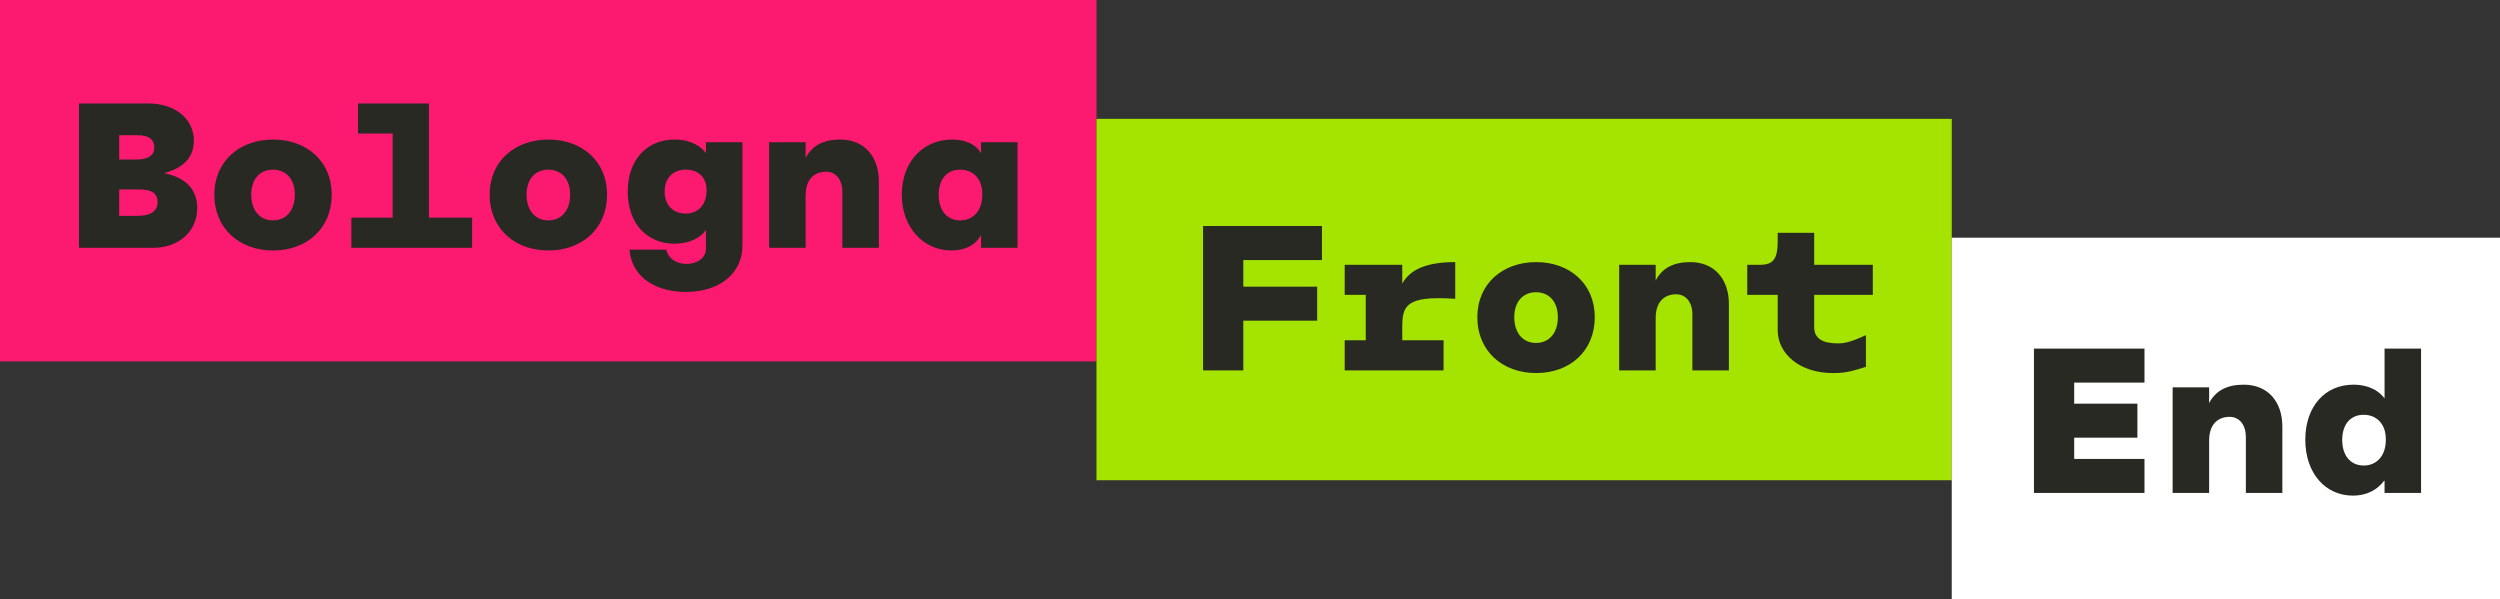
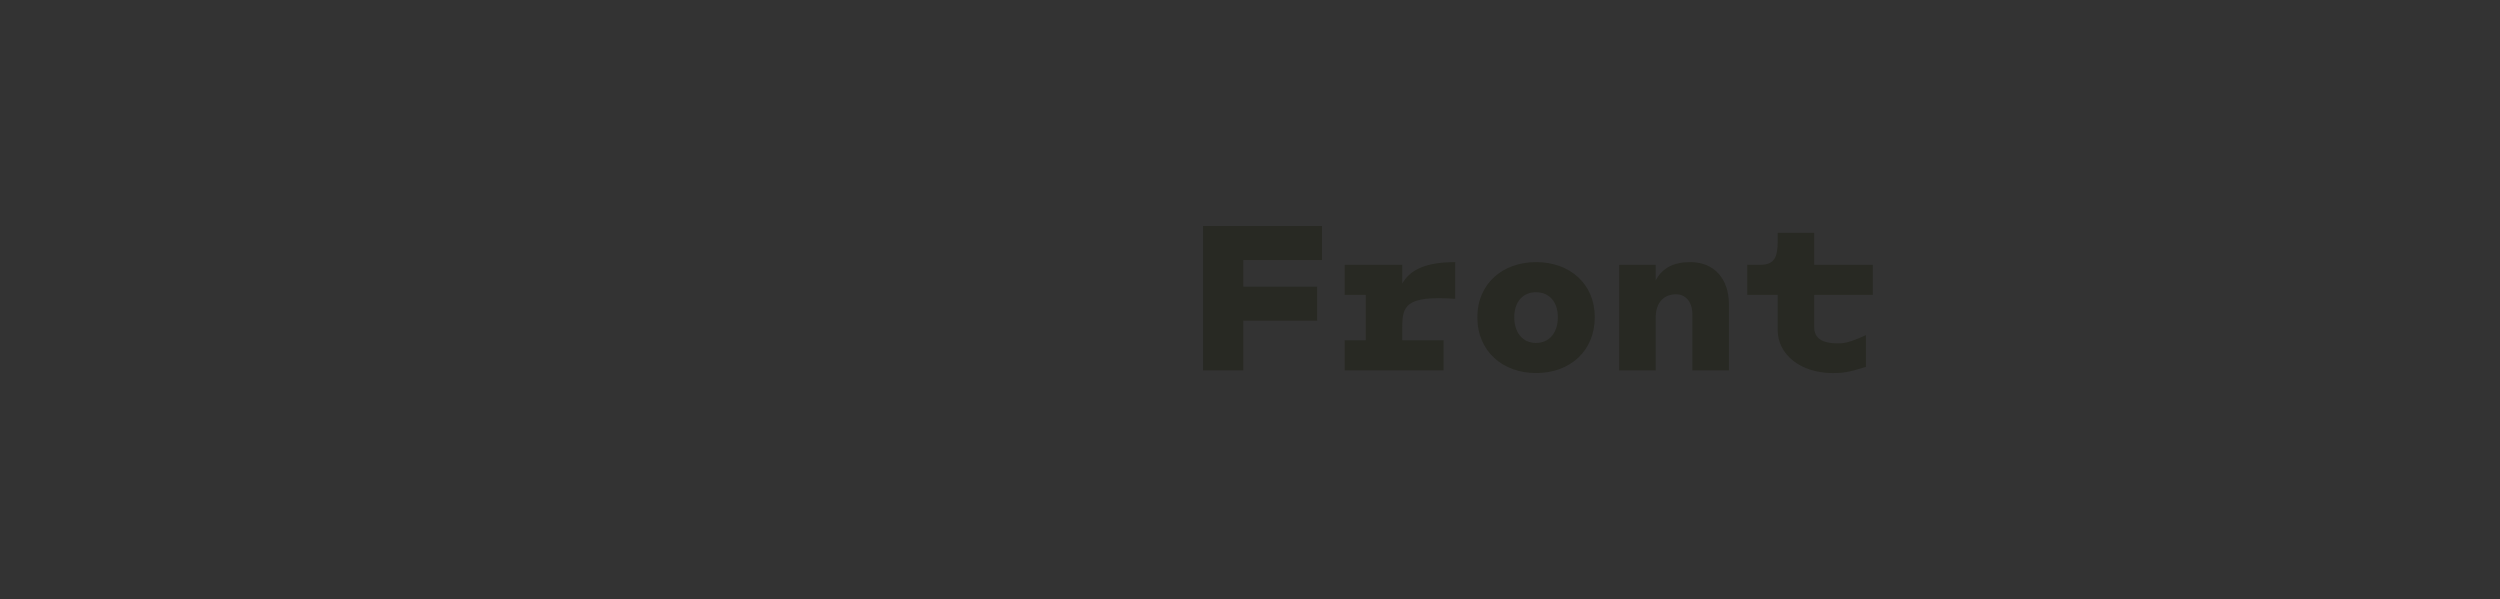
<svg xmlns="http://www.w3.org/2000/svg" width="217" height="52" viewBox="0 0 217 52" fill="none">
  <rect x="0" y="0" width="217" height="52" fill="#333333" stroke="none" />
-   <path fill-rule="evenodd" clip-rule="evenodd" d="M0 31.367H95.175V0H0V31.367Z" fill="#FC1A70" />
-   <path fill-rule="evenodd" clip-rule="evenodd" d="M14.239 15.03C15.814 14.618 16.828 13.741 16.828 12.22C16.828 10.232 15.09 8.98 12.9 8.98H6.853V21.51H13.28C15.507 21.51 17.118 20.114 17.118 18.055C17.118 16.301 15.959 15.37 14.239 15.03ZM10.347 11.736H11.94C12.918 11.736 13.389 12.112 13.389 12.793C13.389 13.508 12.845 13.848 11.832 13.848H10.347V11.736ZM11.94 18.735H10.347V16.444H12.139C13.171 16.444 13.678 16.802 13.678 17.536C13.678 18.324 13.081 18.735 11.94 18.735ZM23.708 12.112C20.793 12.112 18.602 13.992 18.602 16.892C18.602 19.845 20.793 21.743 23.708 21.743C26.623 21.743 28.795 19.845 28.795 16.892C28.795 13.992 26.623 12.112 23.708 12.112ZM23.69 14.726C24.849 14.726 25.591 15.567 25.591 16.892C25.591 18.252 24.849 19.129 23.69 19.129C22.549 19.129 21.807 18.252 21.807 16.892C21.807 15.567 22.549 14.726 23.69 14.726ZM37.232 18.896V8.98H31.076V11.593H34.082V18.896H30.497V21.51H40.98V18.896H37.232ZM47.606 12.112C44.691 12.112 42.5 13.992 42.5 16.892C42.5 19.845 44.691 21.743 47.606 21.743C50.521 21.743 52.693 19.845 52.693 16.892C52.693 13.992 50.521 12.112 47.606 12.112ZM47.588 14.726C48.746 14.726 49.489 15.567 49.489 16.892C49.489 18.252 48.746 19.129 47.588 19.129C46.447 19.129 45.705 18.252 45.705 16.892C45.705 15.567 46.447 14.726 47.588 14.726ZM61.275 12.345V13.276H61.257C60.858 12.703 59.953 12.112 58.559 12.112C56.151 12.112 54.485 13.867 54.485 16.623C54.485 19.38 56.133 21.152 58.559 21.152C59.935 21.152 60.876 20.561 61.257 19.988H61.275V21.581C61.293 22.369 60.532 22.906 59.591 22.906C58.722 22.906 58.016 22.459 57.835 21.671H54.63C54.866 24.177 57.038 25.34 59.537 25.34C62.47 25.34 64.443 23.729 64.443 21.331V12.345H61.275ZM59.519 18.538C58.414 18.538 57.69 17.787 57.69 16.623C57.69 15.477 58.414 14.726 59.519 14.726C60.623 14.726 61.329 15.406 61.329 16.48V16.587C61.311 17.769 60.605 18.538 59.519 18.538ZM72.934 12.112C71.522 12.112 70.508 12.595 69.929 13.705V12.345H66.76V21.51H69.929V16.963C69.929 15.495 70.743 14.905 71.703 14.905C72.518 14.905 73.115 15.549 73.115 16.659V21.51H76.284V15.746C76.284 13.616 75.052 12.112 72.934 12.112ZM82.584 21.743C83.688 21.743 84.63 21.331 85.118 20.454H85.154V21.51H88.323V12.345H85.154V13.276H85.136C84.611 12.381 83.561 12.112 82.638 12.112C80.158 12.112 78.275 14.01 78.275 16.892C78.275 19.791 80.194 21.743 82.584 21.743ZM83.344 14.726C84.485 14.726 85.263 15.549 85.263 16.82V16.927C85.263 18.27 84.485 19.129 83.344 19.129C82.204 19.129 81.479 18.27 81.479 16.909C81.479 15.585 82.167 14.726 83.344 14.726Z" fill="#282923" />
-   <path fill-rule="evenodd" clip-rule="evenodd" d="M95.175 41.683H169.412V10.316H95.175V41.683Z" fill="#A4E400" />
  <path fill-rule="evenodd" clip-rule="evenodd" d="M114.746 22.572V19.619H104.426V32.149H107.92V27.835H114.33V24.881H107.92V22.572H114.746ZM121.716 28.461C121.716 26.582 121.952 25.633 126.315 25.937V22.751C123.726 22.751 122.386 23.431 121.716 24.613V22.984H116.719V25.597H118.548V29.535H116.719V32.149H125.301V29.535H121.716V28.461ZM133.339 22.751C130.424 22.751 128.234 24.631 128.234 27.53C128.234 30.484 130.424 32.381 133.339 32.381C136.254 32.381 138.427 30.484 138.427 27.53C138.427 24.631 136.254 22.751 133.339 22.751ZM133.321 25.365C134.48 25.365 135.222 26.206 135.222 27.53C135.222 28.891 134.48 29.768 133.321 29.768C132.181 29.768 131.438 28.891 131.438 27.53C131.438 26.206 132.181 25.365 133.321 25.365ZM146.718 22.751C145.306 22.751 144.292 23.234 143.713 24.344V22.984H140.545V32.149H143.713V27.602C143.713 26.134 144.528 25.544 145.487 25.544C146.302 25.544 146.899 26.188 146.899 27.298V32.149H150.068V26.385C150.068 24.255 148.836 22.751 146.718 22.751ZM162.56 25.597V22.984H157.472V20.209H154.304V20.961C154.304 22.375 153.978 22.984 152.801 22.984H151.661V25.597H154.304V28.658C154.304 30.735 156.241 32.381 159.084 32.381C159.935 32.381 160.46 32.328 161.962 31.844V29.088C160.424 29.804 159.935 29.804 159.482 29.804C158.178 29.804 157.472 29.356 157.472 28.408V25.597H162.56Z" fill="#282923" />
-   <path fill-rule="evenodd" clip-rule="evenodd" d="M169.412 52H217V20.633H169.412V52Z" fill="white" />
-   <path fill-rule="evenodd" clip-rule="evenodd" d="M186.141 33.211V30.257H176.546V42.788H186.141V39.834H180.04V37.99H185.526V35.037H180.04V33.211H186.141ZM194.759 33.39C193.347 33.39 192.333 33.873 191.753 34.983V33.623H188.585V42.788H191.753V38.241C191.753 36.773 192.568 36.182 193.528 36.182C194.342 36.182 194.94 36.827 194.94 37.937V42.788H198.108V37.024C198.108 34.894 196.877 33.39 194.759 33.39ZM204.228 43.02C205.332 43.02 206.273 42.609 206.943 41.731H206.979V42.788H210.148V30.257H206.979V34.553H206.961C206.255 33.658 205.205 33.39 204.282 33.39C201.801 33.39 200.1 35.287 200.1 38.169C200.1 41.069 201.838 43.02 204.228 43.02ZM205.169 36.004C206.309 36.004 207.088 36.827 207.088 38.098V38.205C207.088 39.547 206.309 40.407 205.169 40.407C204.028 40.407 203.304 39.547 203.304 38.187C203.304 36.863 203.992 36.004 205.169 36.004Z" fill="#282923" />
</svg>